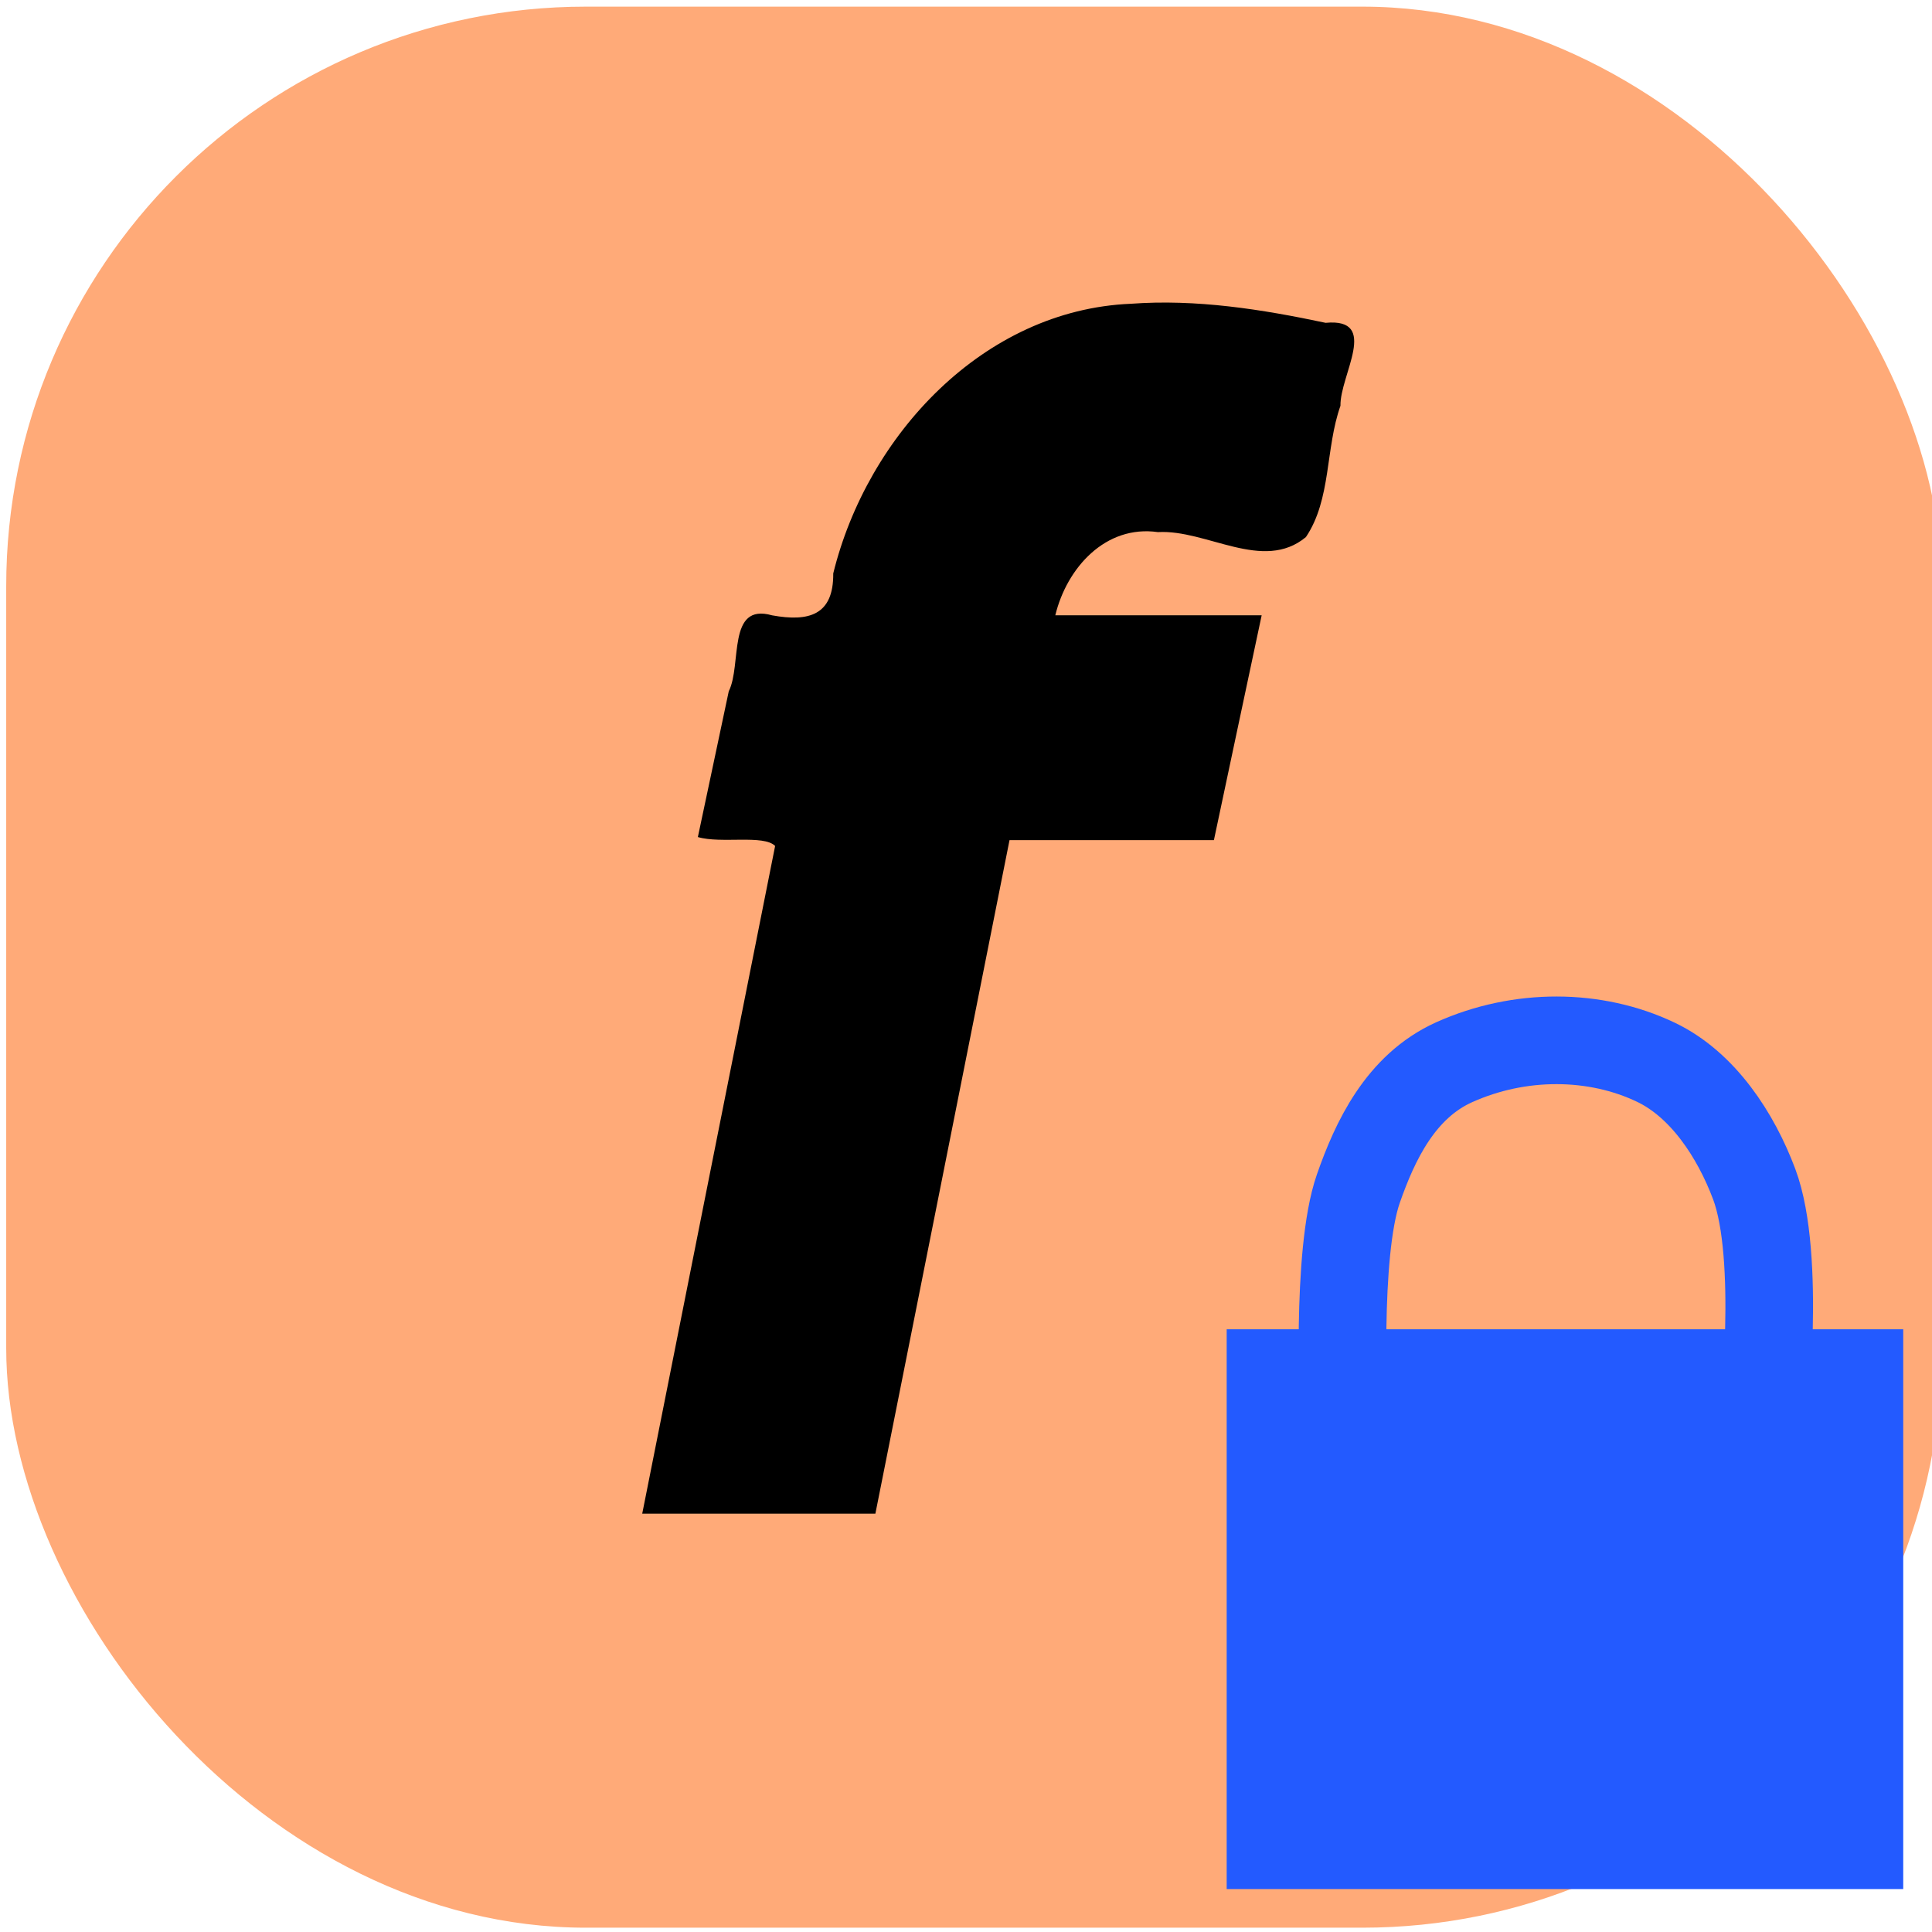
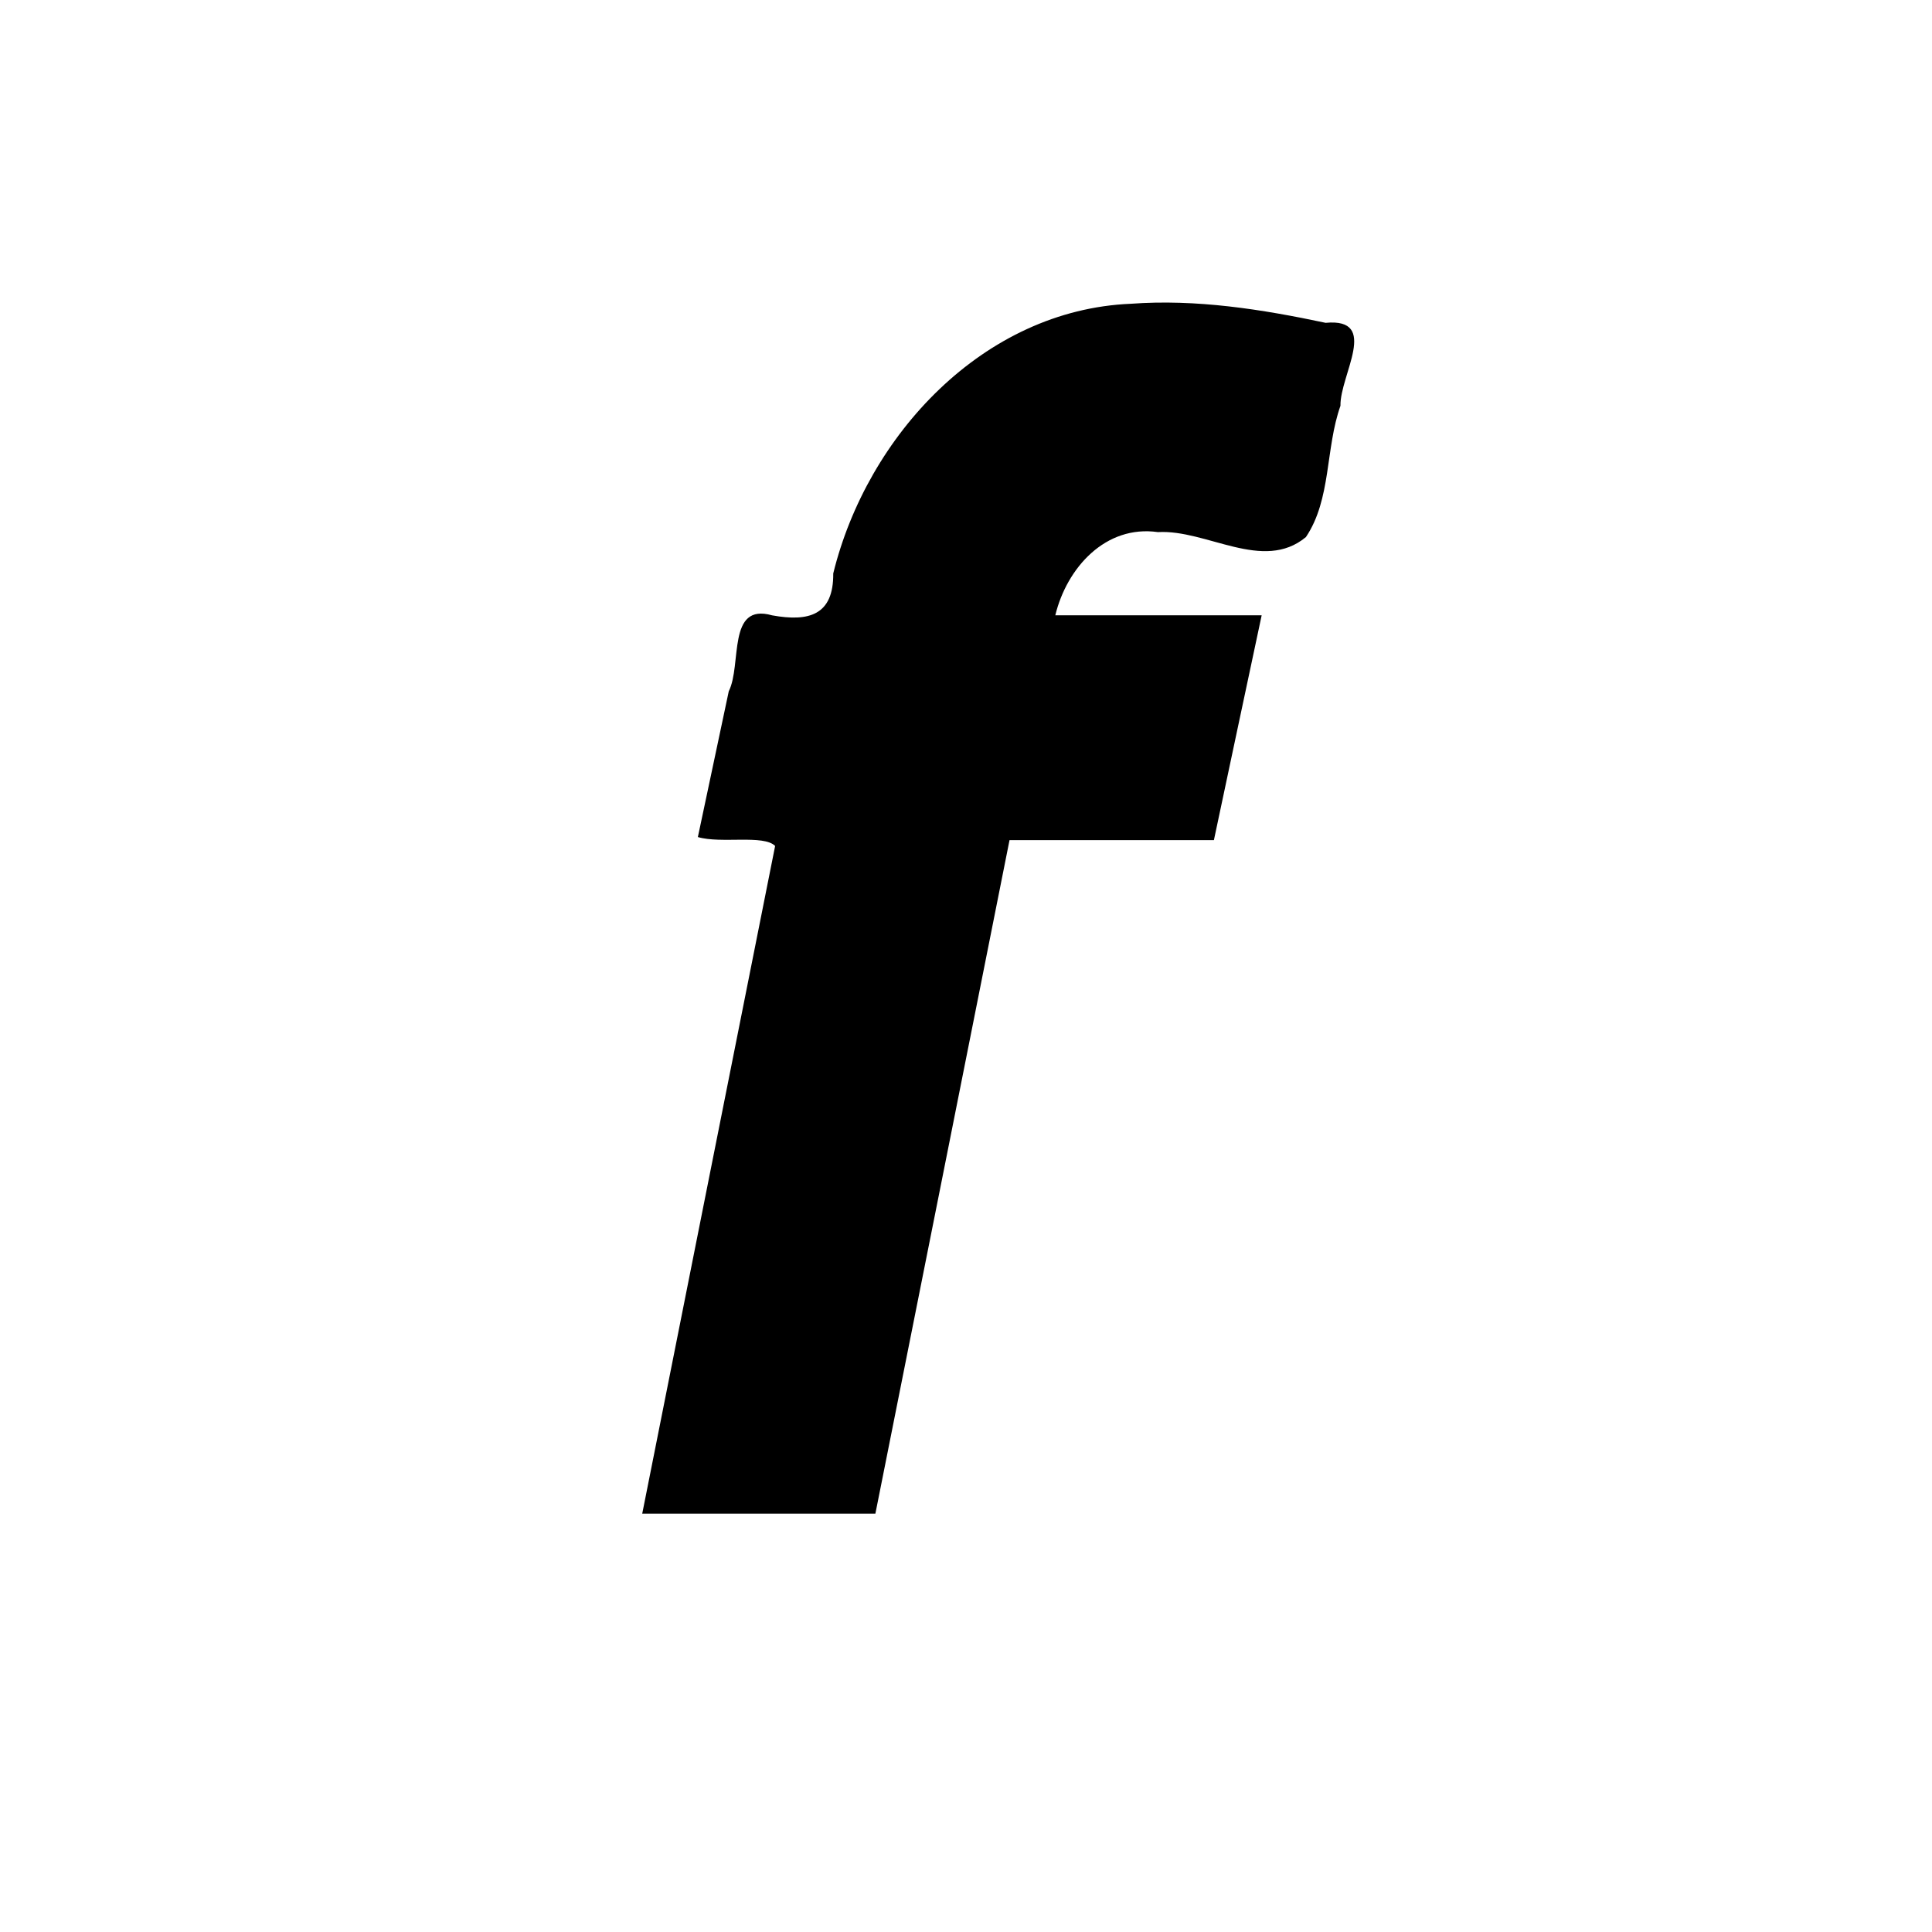
<svg xmlns="http://www.w3.org/2000/svg" xmlns:ns1="http://www.inkscape.org/namespaces/inkscape" xmlns:ns2="http://sodipodi.sourceforge.net/DTD/sodipodi-0.dtd" width="100" height="100" viewBox="0 0 26.458 26.458" version="1.1" id="svg5" ns1:version="1.1.1 (3bf5ae0d25, 2021-09-20)" ns2:docname="method_inherited_protected.svg">
  <ns2:namedview id="namedview7" pagecolor="#ffffff" bordercolor="#666666" borderopacity="1.0" ns1:pageshadow="2" ns1:pageopacity="0.0" ns1:pagecheckerboard="0" ns1:document-units="px" showgrid="false" ns1:zoom="0.72337263" ns1:cx="-222.56855" ns1:cy="163.81599" ns1:window-width="1920" ns1:window-height="1001" ns1:window-x="-9" ns1:window-y="-9" ns1:window-maximized="1" ns1:current-layer="layer1" units="px" width="100px" />
  <defs id="defs2" />
  <g ns1:label="图层 1" ns1:groupmode="layer" id="layer1">
-     <rect style="fill:#ffaa78;fill-opacity:1;stroke:none;stroke-width:0.865;stroke-miterlimit:4;stroke-dasharray:none" id="rect1440" width="26.509" height="26.308" x="0.085" y="0.091" rx="7.938" ry="7.938" />
-     <rect style="fill:#235aff;fill-opacity:1;stroke-width:1.291" id="rect943" width="9.265" height="7.666" x="16.799" y="18.204" />
-     <path style="fill:none;stroke:#235aff;stroke-width:1.2;stroke-linecap:butt;stroke-linejoin:miter;stroke-miterlimit:4;stroke-dasharray:none;stroke-opacity:1" d="m 18.405,19.373 c 0,0 -0.115,-2.203 0.197,-3.095 0.227,-0.65 0.577,-1.4 1.312,-1.731 0.895,-0.403 1.932,-0.397 2.763,0 0.645,0.308 1.095,1 1.346,1.669 0.375,1.001 0.123,3.204 0.123,3.204" id="path1124" ns2:nodetypes="cssaac" />
-     <path id="text3748" style="font-style:normal;font-weight:normal;font-size:28.222px;line-height:1.25;font-family:sans-serif;fill:#000000;fill-opacity:1;stroke:none;stroke-width:0.172" d="m 15.485,4.16 c -2.019,0.085 -3.61,1.804 -4.074,3.693 0.005,0.572 -0.333,0.665 -0.837,0.574 -0.621,-0.177 -0.411,0.675 -0.594,1.04 -0.141,0.665 -0.282,1.331 -0.423,1.996 0.316,0.094 0.902,-0.037 1.058,0.122 -0.606,3.048 -1.215,6.096 -1.82,9.144 1.064,0 2.129,0 3.193,0 0.614,-3.074 1.224,-6.149 1.837,-9.224 0.933,0 1.866,0 2.799,0 0.219,-1.026 0.434,-2.053 0.654,-3.079 -0.942,0 -1.884,0 -2.826,0 0.157,-0.649 0.687,-1.241 1.405,-1.139 0.668,-0.039 1.44,0.555 2.027,0.068 0.349,-0.519 0.265,-1.212 0.473,-1.798 -0.009,-0.418 0.543,-1.206 -0.203,-1.136 -0.876,-0.186 -1.771,-0.327 -2.669,-0.261 z" />
+     <path id="text3748" style="font-style:normal;font-weight:normal;font-size:28.222px;line-height:1.25;font-family:sans-serif;fill:#000000;fill-opacity:1;stroke:none;stroke-width:0.172" d="m 15.485,4.16 c -2.019,0.085 -3.61,1.804 -4.074,3.693 0.005,0.572 -0.333,0.665 -0.837,0.574 -0.621,-0.177 -0.411,0.675 -0.594,1.04 -0.141,0.665 -0.282,1.331 -0.423,1.996 0.316,0.094 0.902,-0.037 1.058,0.122 -0.606,3.048 -1.215,6.096 -1.82,9.144 1.064,0 2.129,0 3.193,0 0.614,-3.074 1.224,-6.149 1.837,-9.224 0.933,0 1.866,0 2.799,0 0.219,-1.026 0.434,-2.053 0.654,-3.079 -0.942,0 -1.884,0 -2.826,0 0.157,-0.649 0.687,-1.241 1.405,-1.139 0.668,-0.039 1.44,0.555 2.027,0.068 0.349,-0.519 0.265,-1.212 0.473,-1.798 -0.009,-0.418 0.543,-1.206 -0.203,-1.136 -0.876,-0.186 -1.771,-0.327 -2.669,-0.261 " />
  </g>
</svg>